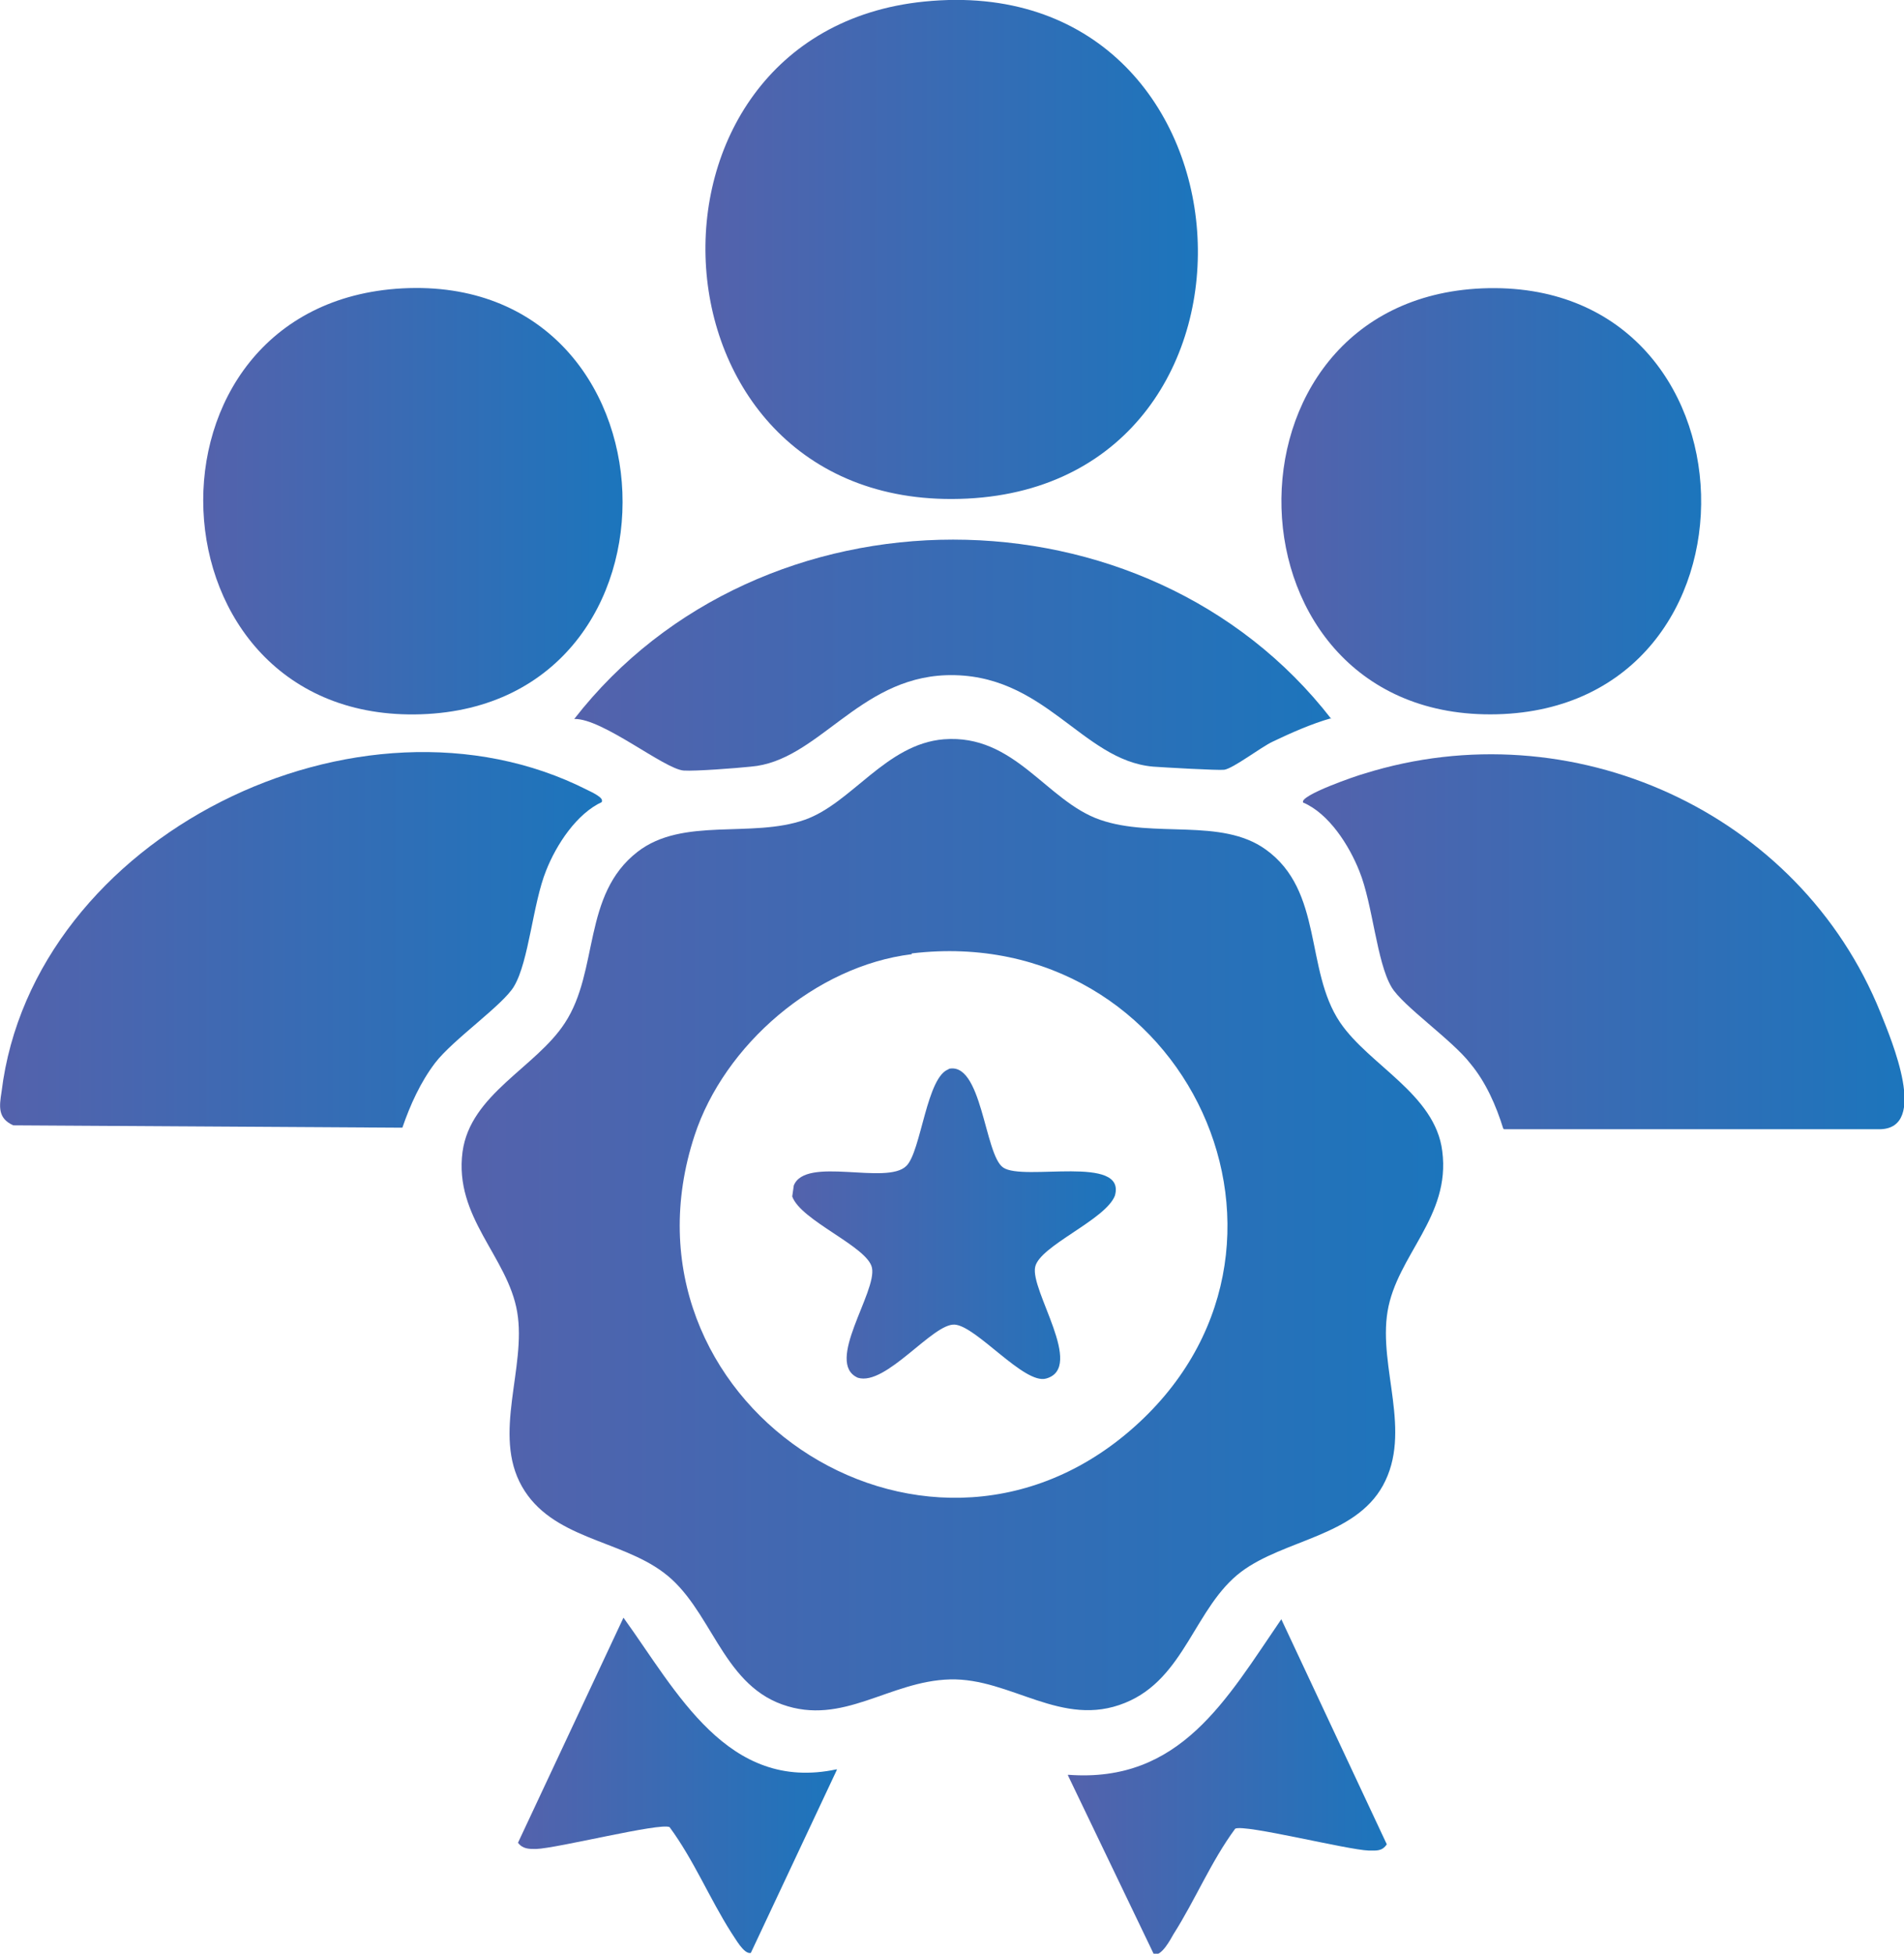
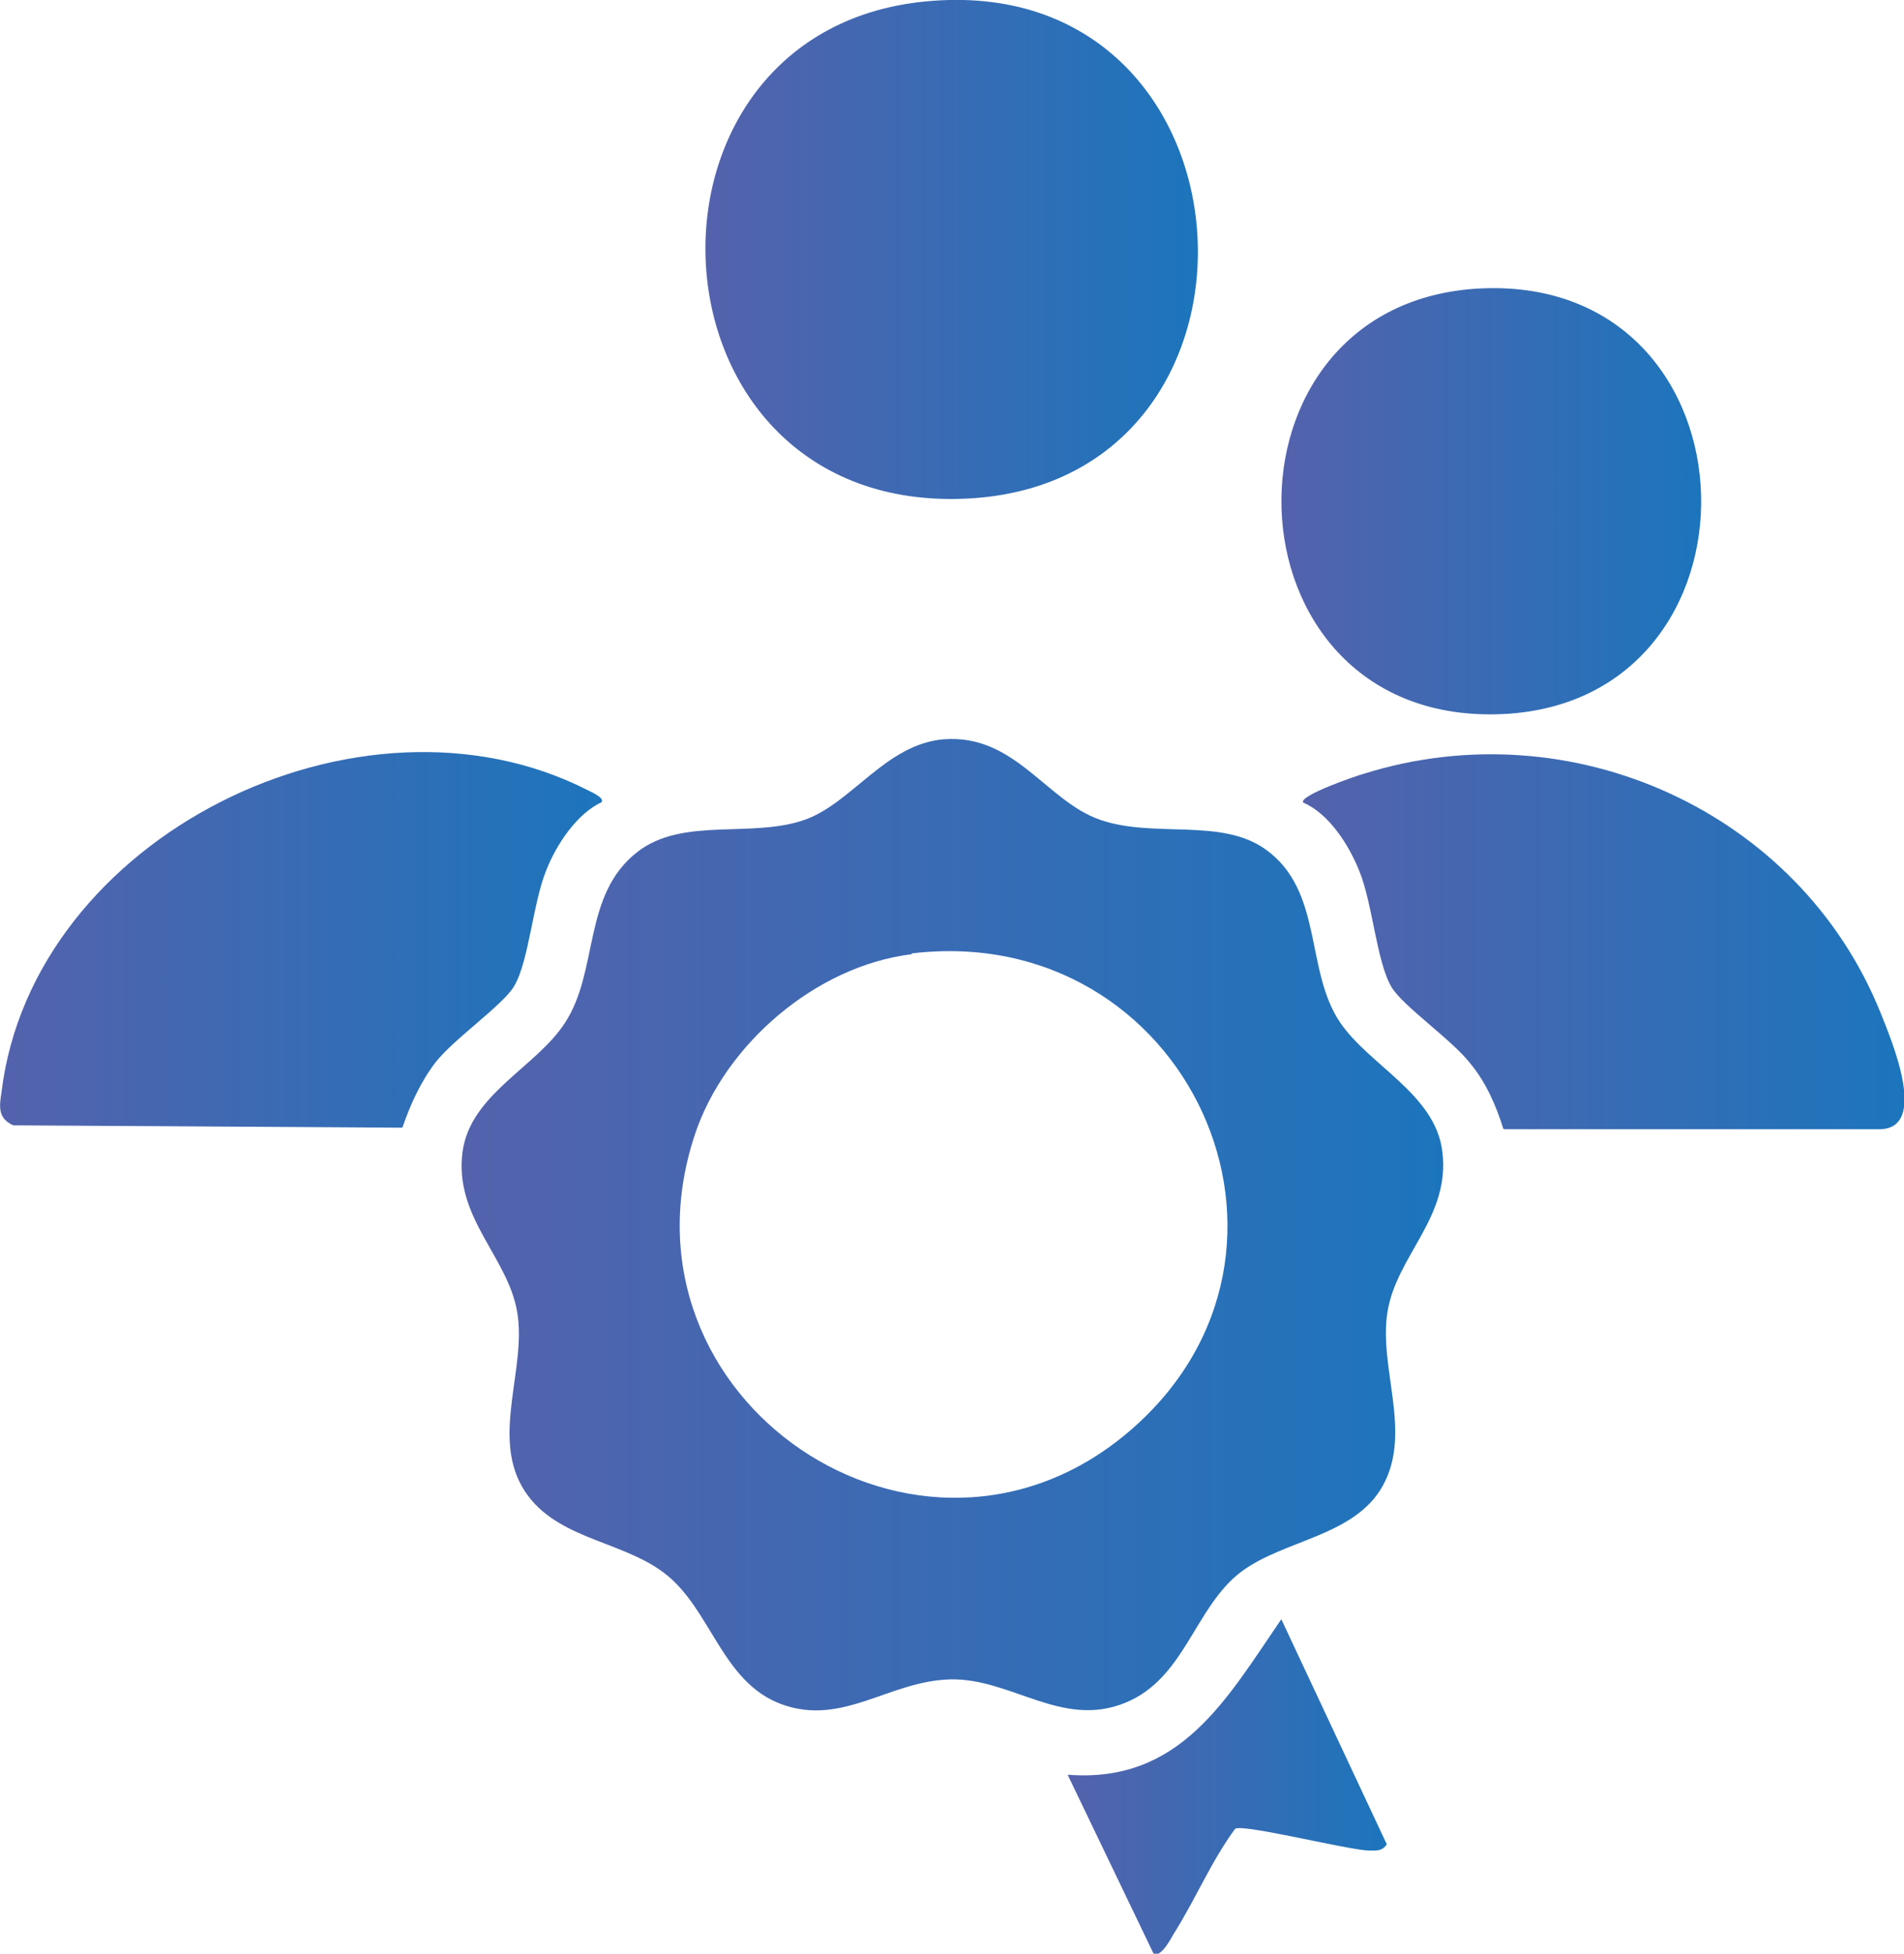
<svg xmlns="http://www.w3.org/2000/svg" xmlns:xlink="http://www.w3.org/1999/xlink" id="Layer_1" data-name="Layer 1" viewBox="0 0 24.37 25">
  <defs>
    <style>
      .cls-1 {
        fill: url(#linear-gradient-2);
      }

      .cls-2 {
        fill: url(#linear-gradient-10);
      }

      .cls-3 {
        fill: url(#linear-gradient-4);
      }

      .cls-4 {
        fill: url(#linear-gradient-3);
      }

      .cls-5 {
        fill: url(#linear-gradient-5);
      }

      .cls-6 {
        fill: url(#linear-gradient-8);
      }

      .cls-7 {
        fill: url(#linear-gradient-7);
      }

      .cls-8 {
        fill: url(#linear-gradient-9);
      }

      .cls-9 {
        fill: url(#linear-gradient-6);
      }

      .cls-10 {
        fill: url(#linear-gradient);
      }
    </style>
    <linearGradient id="linear-gradient" x1="5.91" y1="15.66" x2="18.48" y2="15.66" gradientUnits="userSpaceOnUse">
      <stop offset="0" stop-color="#5462ac" />
      <stop offset="1" stop-color="#1c75bc" />
    </linearGradient>
    <linearGradient id="linear-gradient-2" x1="9.06" y1="3.19" x2="15.33" y2="3.19" xlink:href="#linear-gradient" />
    <linearGradient id="linear-gradient-3" x1="0" y1="12.03" x2="7.71" y2="12.03" xlink:href="#linear-gradient" />
    <linearGradient id="linear-gradient-4" x1="16.68" y1="12.04" x2="24.37" y2="12.04" xlink:href="#linear-gradient" />
    <linearGradient id="linear-gradient-5" x1="2.61" y1="6.42" x2="7.96" y2="6.42" xlink:href="#linear-gradient" />
    <linearGradient id="linear-gradient-6" x1="16.42" y1="6.42" x2="21.77" y2="6.42" xlink:href="#linear-gradient" />
    <linearGradient id="linear-gradient-7" x1="7.35" y1="8.37" x2="17.04" y2="8.37" xlink:href="#linear-gradient" />
    <linearGradient id="linear-gradient-8" x1="13.67" y1="22.86" x2="17.75" y2="22.86" xlink:href="#linear-gradient" />
    <linearGradient id="linear-gradient-9" x1="6.63" y1="22.86" x2="10.71" y2="22.86" xlink:href="#linear-gradient" />
    <linearGradient id="linear-gradient-10" x1="10.12" y1="15.66" x2="14.28" y2="15.66" xlink:href="#linear-gradient" />
  </defs>
  <path class="cls-10" d="M12.08,9.46c.91-.07,1.31.79,2,1.03s1.55-.03,2.12.38c.74.53.5,1.54.95,2.21.37.55,1.22.92,1.31,1.65.11.84-.58,1.33-.7,2.05s.32,1.54-.06,2.23c-.36.65-1.26.69-1.81,1.1-.6.45-.72,1.37-1.49,1.68-.81.33-1.46-.32-2.24-.3s-1.37.6-2.15.32-.91-1.24-1.52-1.69c-.56-.42-1.43-.43-1.81-1.1s.06-1.52-.06-2.23-.81-1.21-.7-2.05c.1-.74.94-1.08,1.31-1.65.44-.67.22-1.64.93-2.19.58-.45,1.46-.17,2.14-.41.6-.21,1.04-.97,1.78-1.03ZM11.67,12.21c-1.23.15-2.4,1.16-2.78,2.32-1.11,3.38,2.89,6.08,5.57,3.78s.73-6.53-2.79-6.11Z" />
  <path class="cls-1" d="M11.83.02c4.37-.44,4.76,6.15.55,6.36S7.86.42,11.83.02Z" />
  <path class="cls-4" d="M7.71,10.26c-.33.15-.59.55-.72.88-.17.42-.22,1.16-.41,1.48-.14.24-.78.68-1.01.98-.19.25-.32.54-.42.83l-4.98-.03c-.2-.09-.18-.24-.15-.43.4-3.27,4.59-5.34,7.5-3.86.04.02.22.1.18.15Z" />
  <path class="cls-3" d="M19.24,14.44c-.09-.29-.22-.59-.42-.83-.23-.3-.87-.74-1.01-.98-.19-.32-.24-1.06-.41-1.48-.13-.33-.39-.74-.72-.88-.06-.09.7-.35.78-.37,2.65-.83,5.57.48,6.61,3.06.14.35.62,1.48-.01,1.49h-4.81Z" />
-   <path class="cls-5" d="M5.15,3.69c3.62-.19,3.81,5.33.24,5.45s-3.78-5.26-.24-5.45Z" />
  <path class="cls-9" d="M18.97,3.69c3.64-.15,3.77,5.36.19,5.45s-3.71-5.3-.19-5.45Z" />
-   <path class="cls-7" d="M17.04,9.19c-.25.07-.52.19-.75.3-.15.07-.5.34-.62.36-.08.01-.77-.03-.91-.04-.92-.08-1.39-1.21-2.65-1.17-1.13.04-1.64,1.1-2.5,1.17-.19.02-.71.06-.86.05-.25-.02-1.04-.67-1.4-.66,2.38-3.06,7.32-3.06,9.69,0Z" />
  <path class="cls-6" d="M13.67,22.71c1.44.11,2.03-.97,2.73-1.99l1.35,2.88c-.06.09-.13.08-.23.08-.28-.01-1.59-.34-1.71-.28-.31.42-.51.91-.79,1.35-.04.07-.15.28-.25.26l-1.1-2.29Z" />
-   <path class="cls-8" d="M10.71,22.65l-1.1,2.34c-.09.02-.2-.19-.25-.26-.28-.44-.48-.93-.79-1.35-.12-.06-1.43.27-1.71.28-.09,0-.17,0-.23-.08l1.35-2.88c.68.94,1.33,2.24,2.73,1.94Z" />
-   <path class="cls-2" d="M12.13,13.68c.44-.12.47,1.1.71,1.26.26.18,1.58-.17,1.43.36-.12.31-.96.64-1.02.91-.07.3.64,1.29.14,1.43-.28.08-.89-.67-1.17-.69s-.88.79-1.24.68c-.43-.19.25-1.1.18-1.41-.06-.27-.91-.6-1.02-.91l.02-.14c.15-.38,1.19,0,1.44-.25.19-.18.26-1.16.55-1.24Z" />
</svg>